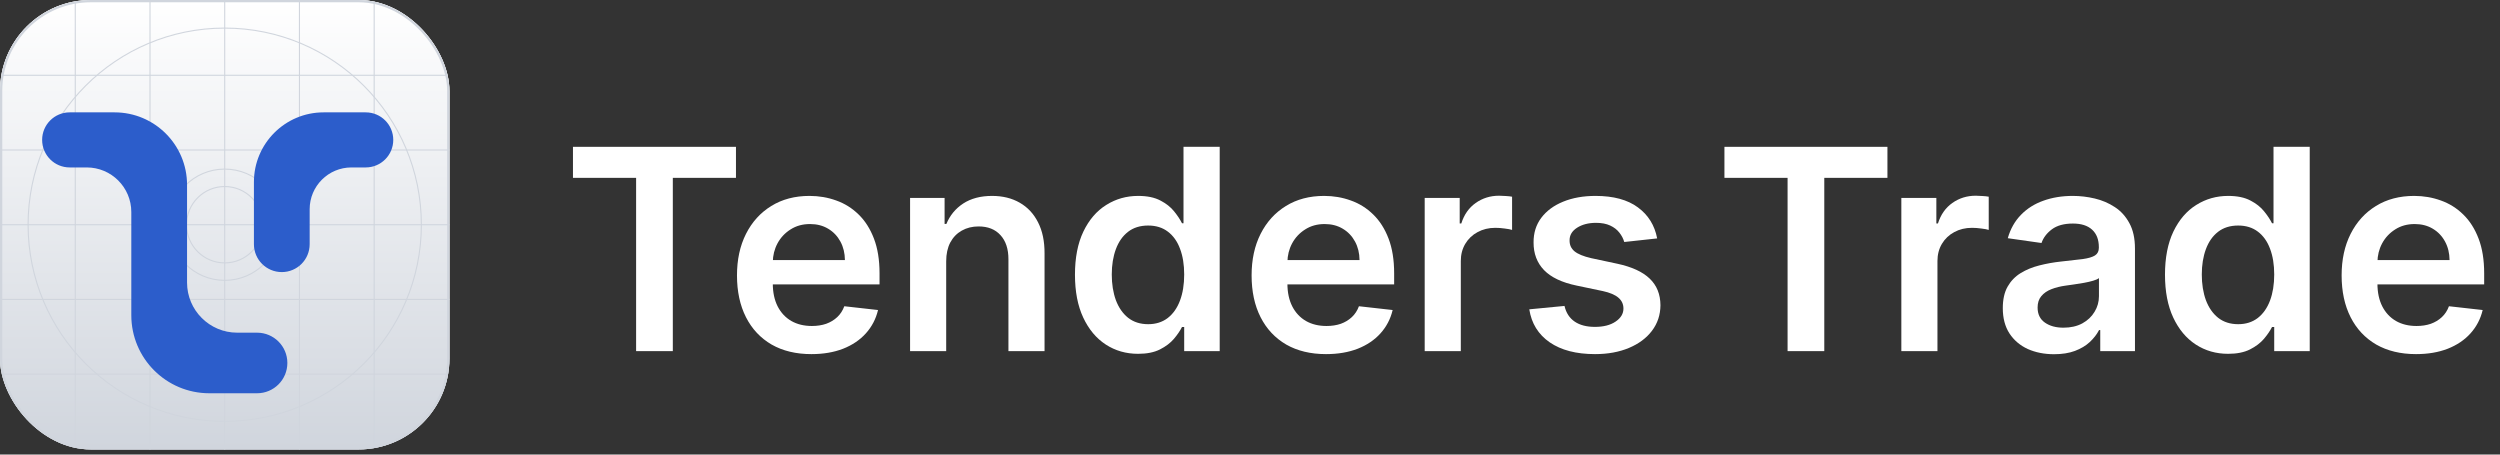
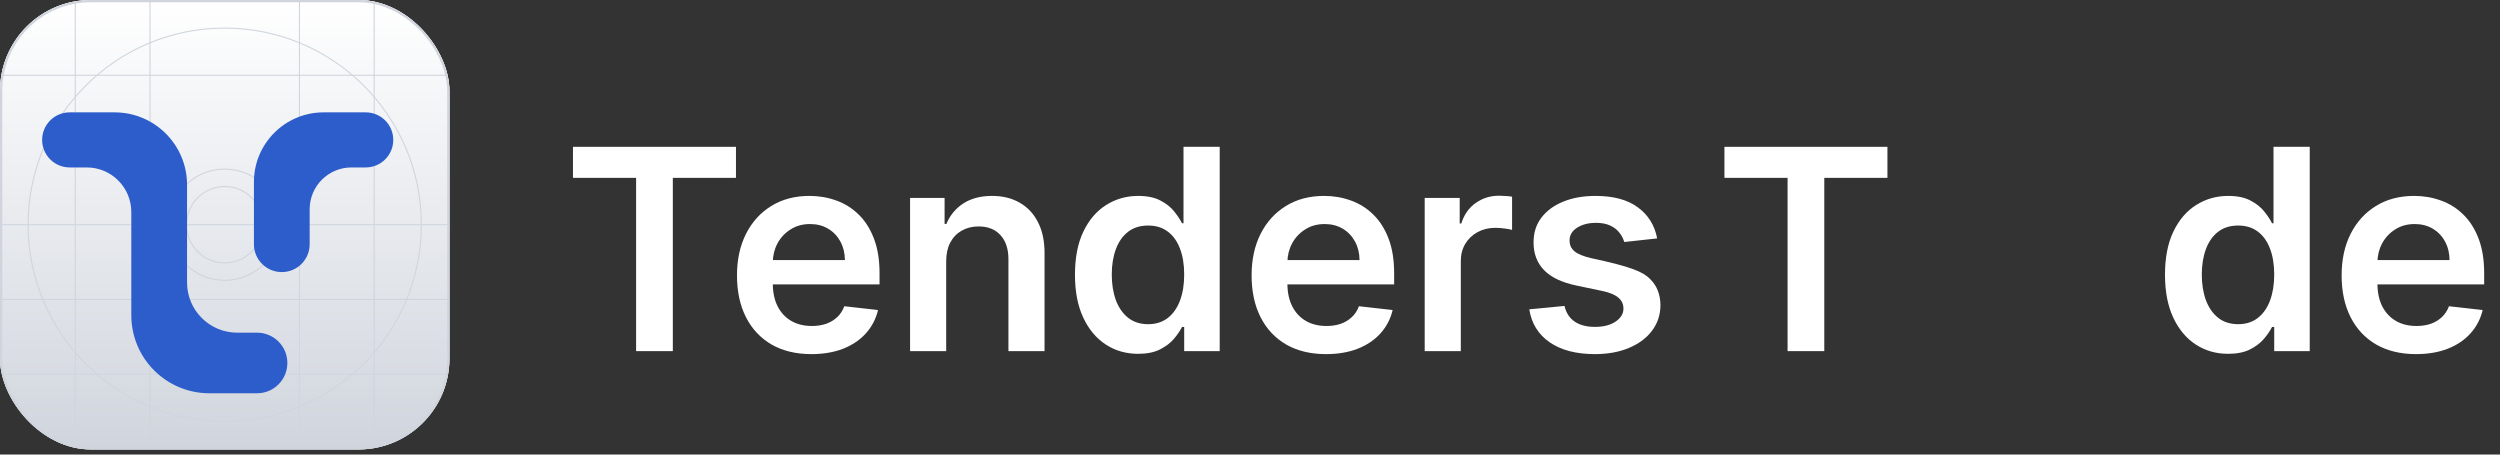
<svg xmlns="http://www.w3.org/2000/svg" width="220" height="40" viewBox="0 0 220 40" fill="none">
  <rect x="0" y="0" width="220" height="40" fill="#333333" stroke="none" />
  <path d="M50.421 15.651V12.921H64.765V15.651H59.208V30.899H55.978V15.651H50.421Z" fill="white" />
  <path d="M71.403 31.162C70.051 31.162 68.884 30.881 67.901 30.32C66.924 29.752 66.171 28.95 65.645 27.914C65.118 26.873 64.855 25.647 64.855 24.236C64.855 22.849 65.118 21.632 65.645 20.585C66.177 19.531 66.921 18.712 67.874 18.127C68.828 17.536 69.949 17.24 71.236 17.24C72.067 17.24 72.852 17.375 73.589 17.644C74.332 17.907 74.988 18.317 75.555 18.873C76.129 19.429 76.579 20.137 76.907 20.997C77.235 21.852 77.399 22.87 77.399 24.052V25.026H66.347V22.884H74.353C74.347 22.276 74.215 21.735 73.958 21.261C73.7 20.781 73.34 20.403 72.878 20.128C72.421 19.853 71.889 19.716 71.28 19.716C70.631 19.716 70.06 19.874 69.569 20.19C69.077 20.5 68.694 20.909 68.419 21.419C68.15 21.922 68.012 22.475 68.006 23.078V24.947C68.006 25.732 68.15 26.404 68.436 26.966C68.723 27.522 69.124 27.95 69.639 28.248C70.154 28.541 70.757 28.687 71.447 28.687C71.909 28.687 72.328 28.622 72.702 28.494C73.077 28.359 73.402 28.163 73.677 27.906C73.952 27.648 74.159 27.329 74.3 26.949L77.267 27.282C77.08 28.067 76.723 28.751 76.196 29.336C75.675 29.916 75.008 30.366 74.195 30.688C73.381 31.004 72.451 31.162 71.403 31.162Z" fill="white" />
  <path d="M83.265 22.999V30.899H80.087V17.416H83.124V19.707H83.282C83.592 18.952 84.087 18.352 84.766 17.907C85.45 17.463 86.296 17.24 87.302 17.24C88.233 17.24 89.043 17.439 89.734 17.837C90.43 18.235 90.969 18.811 91.349 19.566C91.736 20.321 91.926 21.237 91.92 22.314V30.899H88.742V22.805C88.742 21.904 88.508 21.199 88.04 20.69C87.578 20.181 86.937 19.926 86.118 19.926C85.561 19.926 85.067 20.049 84.634 20.295C84.207 20.535 83.87 20.883 83.624 21.34C83.385 21.796 83.265 22.349 83.265 22.999Z" fill="white" />
  <path d="M100.154 31.136C99.094 31.136 98.146 30.864 97.31 30.32C96.473 29.775 95.811 28.985 95.326 27.95C94.84 26.914 94.597 25.655 94.597 24.175C94.597 22.677 94.843 21.413 95.335 20.383C95.832 19.347 96.502 18.566 97.345 18.039C98.187 17.506 99.127 17.24 100.162 17.24C100.952 17.24 101.602 17.375 102.111 17.644C102.62 17.907 103.024 18.226 103.323 18.601C103.621 18.97 103.852 19.318 104.016 19.645H104.148V12.921H107.334V30.899H104.209V28.775H104.016C103.852 29.102 103.615 29.451 103.305 29.819C102.995 30.182 102.585 30.492 102.076 30.75C101.567 31.007 100.926 31.136 100.154 31.136ZM101.04 28.529C101.713 28.529 102.287 28.347 102.761 27.985C103.235 27.616 103.595 27.104 103.84 26.448C104.086 25.793 104.209 25.029 104.209 24.157C104.209 23.285 104.086 22.527 103.84 21.884C103.601 21.24 103.244 20.74 102.77 20.383C102.301 20.026 101.725 19.847 101.04 19.847C100.332 19.847 99.741 20.032 99.267 20.4C98.793 20.769 98.436 21.278 98.196 21.928C97.956 22.577 97.836 23.32 97.836 24.157C97.836 25 97.956 25.752 98.196 26.413C98.442 27.069 98.802 27.587 99.276 27.967C99.756 28.342 100.344 28.529 101.04 28.529Z" fill="white" />
  <path d="M116.689 31.162C115.338 31.162 114.17 30.881 113.187 30.32C112.21 29.752 111.458 28.95 110.931 27.914C110.404 26.873 110.141 25.647 110.141 24.236C110.141 22.849 110.404 21.632 110.931 20.585C111.463 19.531 112.207 18.712 113.161 18.127C114.114 17.536 115.235 17.24 116.523 17.24C117.354 17.24 118.138 17.375 118.875 17.644C119.618 17.907 120.274 18.317 120.841 18.873C121.415 19.429 121.866 20.137 122.193 20.997C122.521 21.852 122.685 22.87 122.685 24.052V25.026H111.633V22.884H119.639C119.633 22.276 119.501 21.735 119.244 21.261C118.986 20.781 118.626 20.403 118.164 20.128C117.708 19.853 117.175 19.716 116.566 19.716C115.917 19.716 115.346 19.874 114.855 20.19C114.363 20.5 113.98 20.909 113.705 21.419C113.436 21.922 113.298 22.475 113.292 23.078V24.947C113.292 25.732 113.436 26.404 113.722 26.966C114.009 27.522 114.41 27.95 114.925 28.248C115.44 28.541 116.043 28.687 116.733 28.687C117.196 28.687 117.614 28.622 117.989 28.494C118.363 28.359 118.688 28.163 118.963 27.906C119.238 27.648 119.446 27.329 119.586 26.949L122.553 27.282C122.366 28.067 122.009 28.751 121.482 29.336C120.961 29.916 120.294 30.366 119.481 30.688C118.667 31.004 117.737 31.162 116.689 31.162Z" fill="white" />
  <path d="M125.373 30.899V17.416H128.454V19.663H128.595C128.84 18.885 129.262 18.285 129.859 17.863C130.461 17.436 131.149 17.223 131.922 17.223C132.097 17.223 132.293 17.231 132.51 17.249C132.732 17.261 132.916 17.281 133.063 17.31V20.233C132.928 20.187 132.715 20.146 132.422 20.111C132.135 20.07 131.857 20.049 131.588 20.049C131.009 20.049 130.488 20.175 130.025 20.427C129.569 20.672 129.209 21.015 128.946 21.454C128.682 21.893 128.551 22.399 128.551 22.972V30.899H125.373Z" fill="white" />
-   <path d="M145.83 20.98L142.934 21.296C142.852 21.003 142.708 20.728 142.504 20.471C142.305 20.213 142.035 20.005 141.696 19.847C141.357 19.689 140.941 19.61 140.449 19.61C139.788 19.61 139.232 19.754 138.782 20.04C138.337 20.327 138.117 20.699 138.123 21.155C138.117 21.547 138.261 21.866 138.553 22.112C138.852 22.358 139.343 22.56 140.028 22.718L142.328 23.209C143.604 23.484 144.552 23.92 145.172 24.517C145.798 25.114 146.114 25.895 146.12 26.861C146.114 27.709 145.866 28.459 145.374 29.108C144.888 29.752 144.212 30.255 143.346 30.618C142.48 30.981 141.485 31.162 140.362 31.162C138.711 31.162 137.383 30.817 136.376 30.126C135.37 29.43 134.77 28.462 134.577 27.221L137.676 26.922C137.816 27.531 138.115 27.99 138.571 28.301C139.027 28.611 139.621 28.766 140.353 28.766C141.108 28.766 141.714 28.611 142.17 28.301C142.632 27.99 142.863 27.607 142.863 27.151C142.863 26.764 142.714 26.445 142.416 26.194C142.123 25.942 141.667 25.749 141.046 25.614L138.747 25.132C137.453 24.863 136.496 24.409 135.876 23.771C135.256 23.127 134.949 22.314 134.954 21.331C134.949 20.5 135.174 19.78 135.63 19.171C136.093 18.557 136.733 18.083 137.553 17.749C138.378 17.41 139.329 17.24 140.406 17.24C141.986 17.24 143.229 17.577 144.136 18.25C145.049 18.923 145.614 19.833 145.83 20.98Z" fill="white" />
+   <path d="M145.83 20.98L142.934 21.296C142.852 21.003 142.708 20.728 142.504 20.471C142.305 20.213 142.035 20.005 141.696 19.847C141.357 19.689 140.941 19.61 140.449 19.61C139.788 19.61 139.232 19.754 138.782 20.04C138.337 20.327 138.117 20.699 138.123 21.155C138.117 21.547 138.261 21.866 138.553 22.112C138.852 22.358 139.343 22.56 140.028 22.718C143.604 23.484 144.552 23.92 145.172 24.517C145.798 25.114 146.114 25.895 146.12 26.861C146.114 27.709 145.866 28.459 145.374 29.108C144.888 29.752 144.212 30.255 143.346 30.618C142.48 30.981 141.485 31.162 140.362 31.162C138.711 31.162 137.383 30.817 136.376 30.126C135.37 29.43 134.77 28.462 134.577 27.221L137.676 26.922C137.816 27.531 138.115 27.99 138.571 28.301C139.027 28.611 139.621 28.766 140.353 28.766C141.108 28.766 141.714 28.611 142.17 28.301C142.632 27.99 142.863 27.607 142.863 27.151C142.863 26.764 142.714 26.445 142.416 26.194C142.123 25.942 141.667 25.749 141.046 25.614L138.747 25.132C137.453 24.863 136.496 24.409 135.876 23.771C135.256 23.127 134.949 22.314 134.954 21.331C134.949 20.5 135.174 19.78 135.63 19.171C136.093 18.557 136.733 18.083 137.553 17.749C138.378 17.41 139.329 17.24 140.406 17.24C141.986 17.24 143.229 17.577 144.136 18.25C145.049 18.923 145.614 19.833 145.83 20.98Z" fill="white" />
  <path d="M151.75 15.651V12.921H166.094V15.651H160.537V30.899H157.307V15.651H151.75Z" fill="white" />
-   <path d="M167.318 30.899V17.416H170.399V19.663H170.54C170.786 18.885 171.207 18.285 171.804 17.863C172.407 17.436 173.094 17.223 173.867 17.223C174.042 17.223 174.238 17.231 174.455 17.249C174.677 17.261 174.862 17.281 175.008 17.31V20.233C174.873 20.187 174.66 20.146 174.367 20.111C174.08 20.07 173.802 20.049 173.533 20.049C172.954 20.049 172.433 20.175 171.971 20.427C171.514 20.672 171.154 21.015 170.891 21.454C170.628 21.893 170.496 22.399 170.496 22.972V30.899H167.318Z" fill="white" />
-   <path d="M180.758 31.171C179.903 31.171 179.134 31.019 178.449 30.715C177.77 30.404 177.232 29.948 176.834 29.345C176.442 28.742 176.246 27.999 176.246 27.116C176.246 26.355 176.386 25.726 176.667 25.228C176.948 24.731 177.331 24.333 177.817 24.034C178.303 23.736 178.85 23.511 179.458 23.358C180.073 23.201 180.708 23.086 181.363 23.016C182.153 22.934 182.794 22.861 183.286 22.797C183.777 22.727 184.134 22.621 184.357 22.481C184.585 22.334 184.699 22.109 184.699 21.805V21.752C184.699 21.091 184.503 20.579 184.111 20.216C183.719 19.853 183.154 19.672 182.417 19.672C181.638 19.672 181.021 19.841 180.564 20.181C180.114 20.52 179.81 20.921 179.652 21.384L176.685 20.962C176.919 20.143 177.305 19.458 177.843 18.908C178.382 18.352 179.04 17.937 179.818 17.662C180.597 17.381 181.457 17.24 182.399 17.24C183.049 17.24 183.695 17.316 184.339 17.468C184.983 17.621 185.571 17.872 186.103 18.223C186.636 18.569 187.063 19.04 187.385 19.637C187.713 20.233 187.877 20.98 187.877 21.875V30.899H184.822V29.047H184.716C184.523 29.421 184.251 29.772 183.9 30.1C183.555 30.422 183.119 30.682 182.592 30.881C182.071 31.075 181.46 31.171 180.758 31.171ZM181.583 28.836C182.221 28.836 182.774 28.71 183.242 28.459C183.71 28.201 184.07 27.862 184.321 27.44C184.579 27.019 184.708 26.56 184.708 26.062V24.473C184.608 24.555 184.439 24.631 184.199 24.702C183.965 24.772 183.701 24.833 183.409 24.886C183.116 24.939 182.826 24.985 182.54 25.026C182.253 25.067 182.004 25.102 181.793 25.132C181.319 25.196 180.895 25.301 180.521 25.448C180.146 25.594 179.851 25.799 179.634 26.062C179.417 26.32 179.309 26.653 179.309 27.063C179.309 27.648 179.523 28.09 179.95 28.388C180.377 28.687 180.921 28.836 181.583 28.836Z" fill="white" />
  <path d="M196.075 31.136C195.016 31.136 194.068 30.864 193.231 30.32C192.394 29.775 191.733 28.985 191.247 27.95C190.762 26.914 190.519 25.655 190.519 24.175C190.519 22.677 190.765 21.413 191.256 20.383C191.754 19.347 192.424 18.566 193.266 18.039C194.109 17.506 195.048 17.24 196.084 17.24C196.874 17.24 197.524 17.375 198.033 17.644C198.542 17.907 198.946 18.226 199.244 18.601C199.543 18.97 199.774 19.318 199.938 19.645H200.069V12.921H203.256V30.899H200.131V28.775H199.938C199.774 29.102 199.537 29.451 199.227 29.819C198.917 30.182 198.507 30.492 197.998 30.75C197.489 31.007 196.848 31.136 196.075 31.136ZM196.962 28.529C197.635 28.529 198.208 28.347 198.682 27.985C199.156 27.616 199.516 27.104 199.762 26.448C200.008 25.793 200.131 25.029 200.131 24.157C200.131 23.285 200.008 22.527 199.762 21.884C199.522 21.24 199.165 20.74 198.691 20.383C198.223 20.026 197.647 19.847 196.962 19.847C196.254 19.847 195.663 20.032 195.189 20.4C194.715 20.769 194.358 21.278 194.118 21.928C193.878 22.577 193.758 23.32 193.758 24.157C193.758 25 193.878 25.752 194.118 26.413C194.364 27.069 194.724 27.587 195.198 27.967C195.677 28.342 196.266 28.529 196.962 28.529Z" fill="white" />
  <path d="M212.611 31.162C211.259 31.162 210.092 30.881 209.109 30.32C208.131 29.752 207.379 28.95 206.853 27.914C206.326 26.873 206.063 25.647 206.063 24.236C206.063 22.849 206.326 21.632 206.853 20.585C207.385 19.531 208.128 18.712 209.082 18.127C210.036 17.536 211.157 17.24 212.444 17.24C213.275 17.24 214.059 17.375 214.797 17.644C215.54 17.907 216.195 18.317 216.763 18.873C217.337 19.429 217.787 20.137 218.115 20.997C218.443 21.852 218.607 22.87 218.607 24.052V25.026H207.555V22.884H215.561C215.555 22.276 215.423 21.735 215.165 21.261C214.908 20.781 214.548 20.403 214.086 20.128C213.629 19.853 213.097 19.716 212.488 19.716C211.839 19.716 211.268 19.874 210.776 20.19C210.285 20.5 209.902 20.909 209.627 21.419C209.357 21.922 209.22 22.475 209.214 23.078V24.947C209.214 25.732 209.357 26.404 209.644 26.966C209.931 27.522 210.332 27.95 210.847 28.248C211.362 28.541 211.964 28.687 212.655 28.687C213.117 28.687 213.536 28.622 213.91 28.494C214.285 28.359 214.61 28.163 214.885 27.906C215.16 27.648 215.367 27.329 215.508 26.949L218.475 27.282C218.288 28.067 217.931 28.751 217.404 29.336C216.883 29.916 216.216 30.366 215.402 30.688C214.589 31.004 213.659 31.162 212.611 31.162Z" fill="white" />
  <g clip-path="url(#clip0_4875_15304)">
    <rect width="39.551" height="39.551" rx="8" fill="white" />
    <rect width="39.551" height="39.551" rx="8" fill="url(#paint0_linear_4875_15304)" />
    <path fill-rule="evenodd" clip-rule="evenodd" d="M19.775 2.52C10.245 2.52 2.52 10.245 2.52 19.775C2.52 29.305 10.245 37.031 19.775 37.031C29.305 37.031 37.031 29.305 37.031 19.775C37.031 10.245 29.305 2.52 19.775 2.52ZM2.424 19.775C2.424 10.192 10.192 2.424 19.775 2.424C29.358 2.424 37.127 10.192 37.127 19.775C37.127 29.358 29.358 37.127 19.775 37.127C10.192 37.127 2.424 29.358 2.424 19.775Z" fill="#D0D5DD" />
    <path fill-rule="evenodd" clip-rule="evenodd" d="M19.775 14.928C17.098 14.928 14.927 17.098 14.927 19.776C14.927 22.453 17.098 24.623 19.775 24.623C22.453 24.623 24.623 22.453 24.623 19.776C24.623 17.098 22.453 14.928 19.775 14.928ZM14.831 19.776C14.831 17.045 17.045 14.832 19.775 14.832C22.506 14.832 24.719 17.045 24.719 19.776C24.719 22.506 22.506 24.719 19.775 24.719C17.045 24.719 14.831 22.506 14.831 19.776Z" fill="#D0D5DD" />
    <path fill-rule="evenodd" clip-rule="evenodd" d="M19.775 16.463C17.946 16.463 16.463 17.946 16.463 19.775C16.463 21.604 17.946 23.087 19.775 23.087C21.604 23.087 23.087 21.604 23.087 19.775C23.087 17.946 21.604 16.463 19.775 16.463ZM16.367 19.775C16.367 17.893 17.893 16.367 19.775 16.367C21.657 16.367 23.183 17.893 23.183 19.775C23.183 21.657 21.657 23.183 19.775 23.183C17.893 23.183 16.367 21.657 16.367 19.775Z" fill="#D0D5DD" />
-     <path d="M19.727 0H19.823V39.551H19.727V0Z" fill="#D0D5DD" />
    <path d="M39.55 19.727L39.55 19.823L-2.28924e-05 19.823L-2.28882e-05 19.727L39.55 19.727Z" fill="#D0D5DD" />
    <path d="M32.879 0H32.975V39.551H32.879V0Z" fill="#D0D5DD" />
    <path d="M13.152 0H13.248V39.551H13.152V0Z" fill="#D0D5DD" />
    <path d="M26.303 0H26.399V39.551H26.303V0Z" fill="#D0D5DD" />
    <path d="M6.576 0H6.672V39.551H6.576V0Z" fill="#D0D5DD" />
    <path d="M39.55 32.878L39.55 32.974L-2.28924e-05 32.974L-2.28882e-05 32.878L39.55 32.878Z" fill="#D0D5DD" />
-     <path d="M39.55 13.151L39.55 13.247L-2.28924e-05 13.247L-2.28882e-05 13.151L39.55 13.151Z" fill="#D0D5DD" />
    <path d="M39.55 26.303L39.55 26.399L-2.28924e-05 26.399L-2.28882e-05 26.303L39.55 26.303Z" fill="#D0D5DD" />
    <path d="M39.55 6.576L39.55 6.672L-2.28924e-05 6.672L-2.28882e-05 6.576L39.55 6.576Z" fill="#D0D5DD" />
    <path d="M10.084 9.888H6.131C4.793 9.888 3.708 10.973 3.708 12.311C3.708 13.65 4.793 14.735 6.131 14.735H7.632C9.799 14.735 11.555 16.491 11.555 18.658V27.74C11.555 31.533 14.629 34.607 18.422 34.607H22.622C24.095 34.607 25.288 33.413 25.288 31.941C25.288 30.469 24.095 29.275 22.622 29.275H20.874C18.436 29.275 16.46 27.299 16.46 24.861V16.264C16.46 12.742 13.605 9.888 10.084 9.888Z" fill="#2C5DCB" />
    <path d="M32.183 9.888H28.476C25.09 9.888 22.345 12.633 22.345 16.018V21.491C22.345 22.846 23.443 23.944 24.798 23.944C26.152 23.944 27.25 22.846 27.25 21.491V18.413C27.25 16.381 28.897 14.735 30.928 14.735H32.183C33.522 14.735 34.607 13.65 34.607 12.311C34.607 10.973 33.522 9.888 32.183 9.888Z" fill="#2C5DCB" />
  </g>
  <rect x="0.1" y="0.1" width="39.351" height="39.351" rx="7.9" stroke="#D0D5DD" stroke-width="0.2" />
  <defs>
    <linearGradient id="paint0_linear_4875_15304" x1="19.775" y1="0" x2="19.775" y2="39.551" gradientUnits="userSpaceOnUse">
      <stop stop-color="white" />
      <stop offset="1" stop-color="#D0D5DD" />
    </linearGradient>
    <clipPath id="clip0_4875_15304">
      <rect width="39.551" height="39.551" rx="8" fill="white" />
    </clipPath>
  </defs>
</svg>